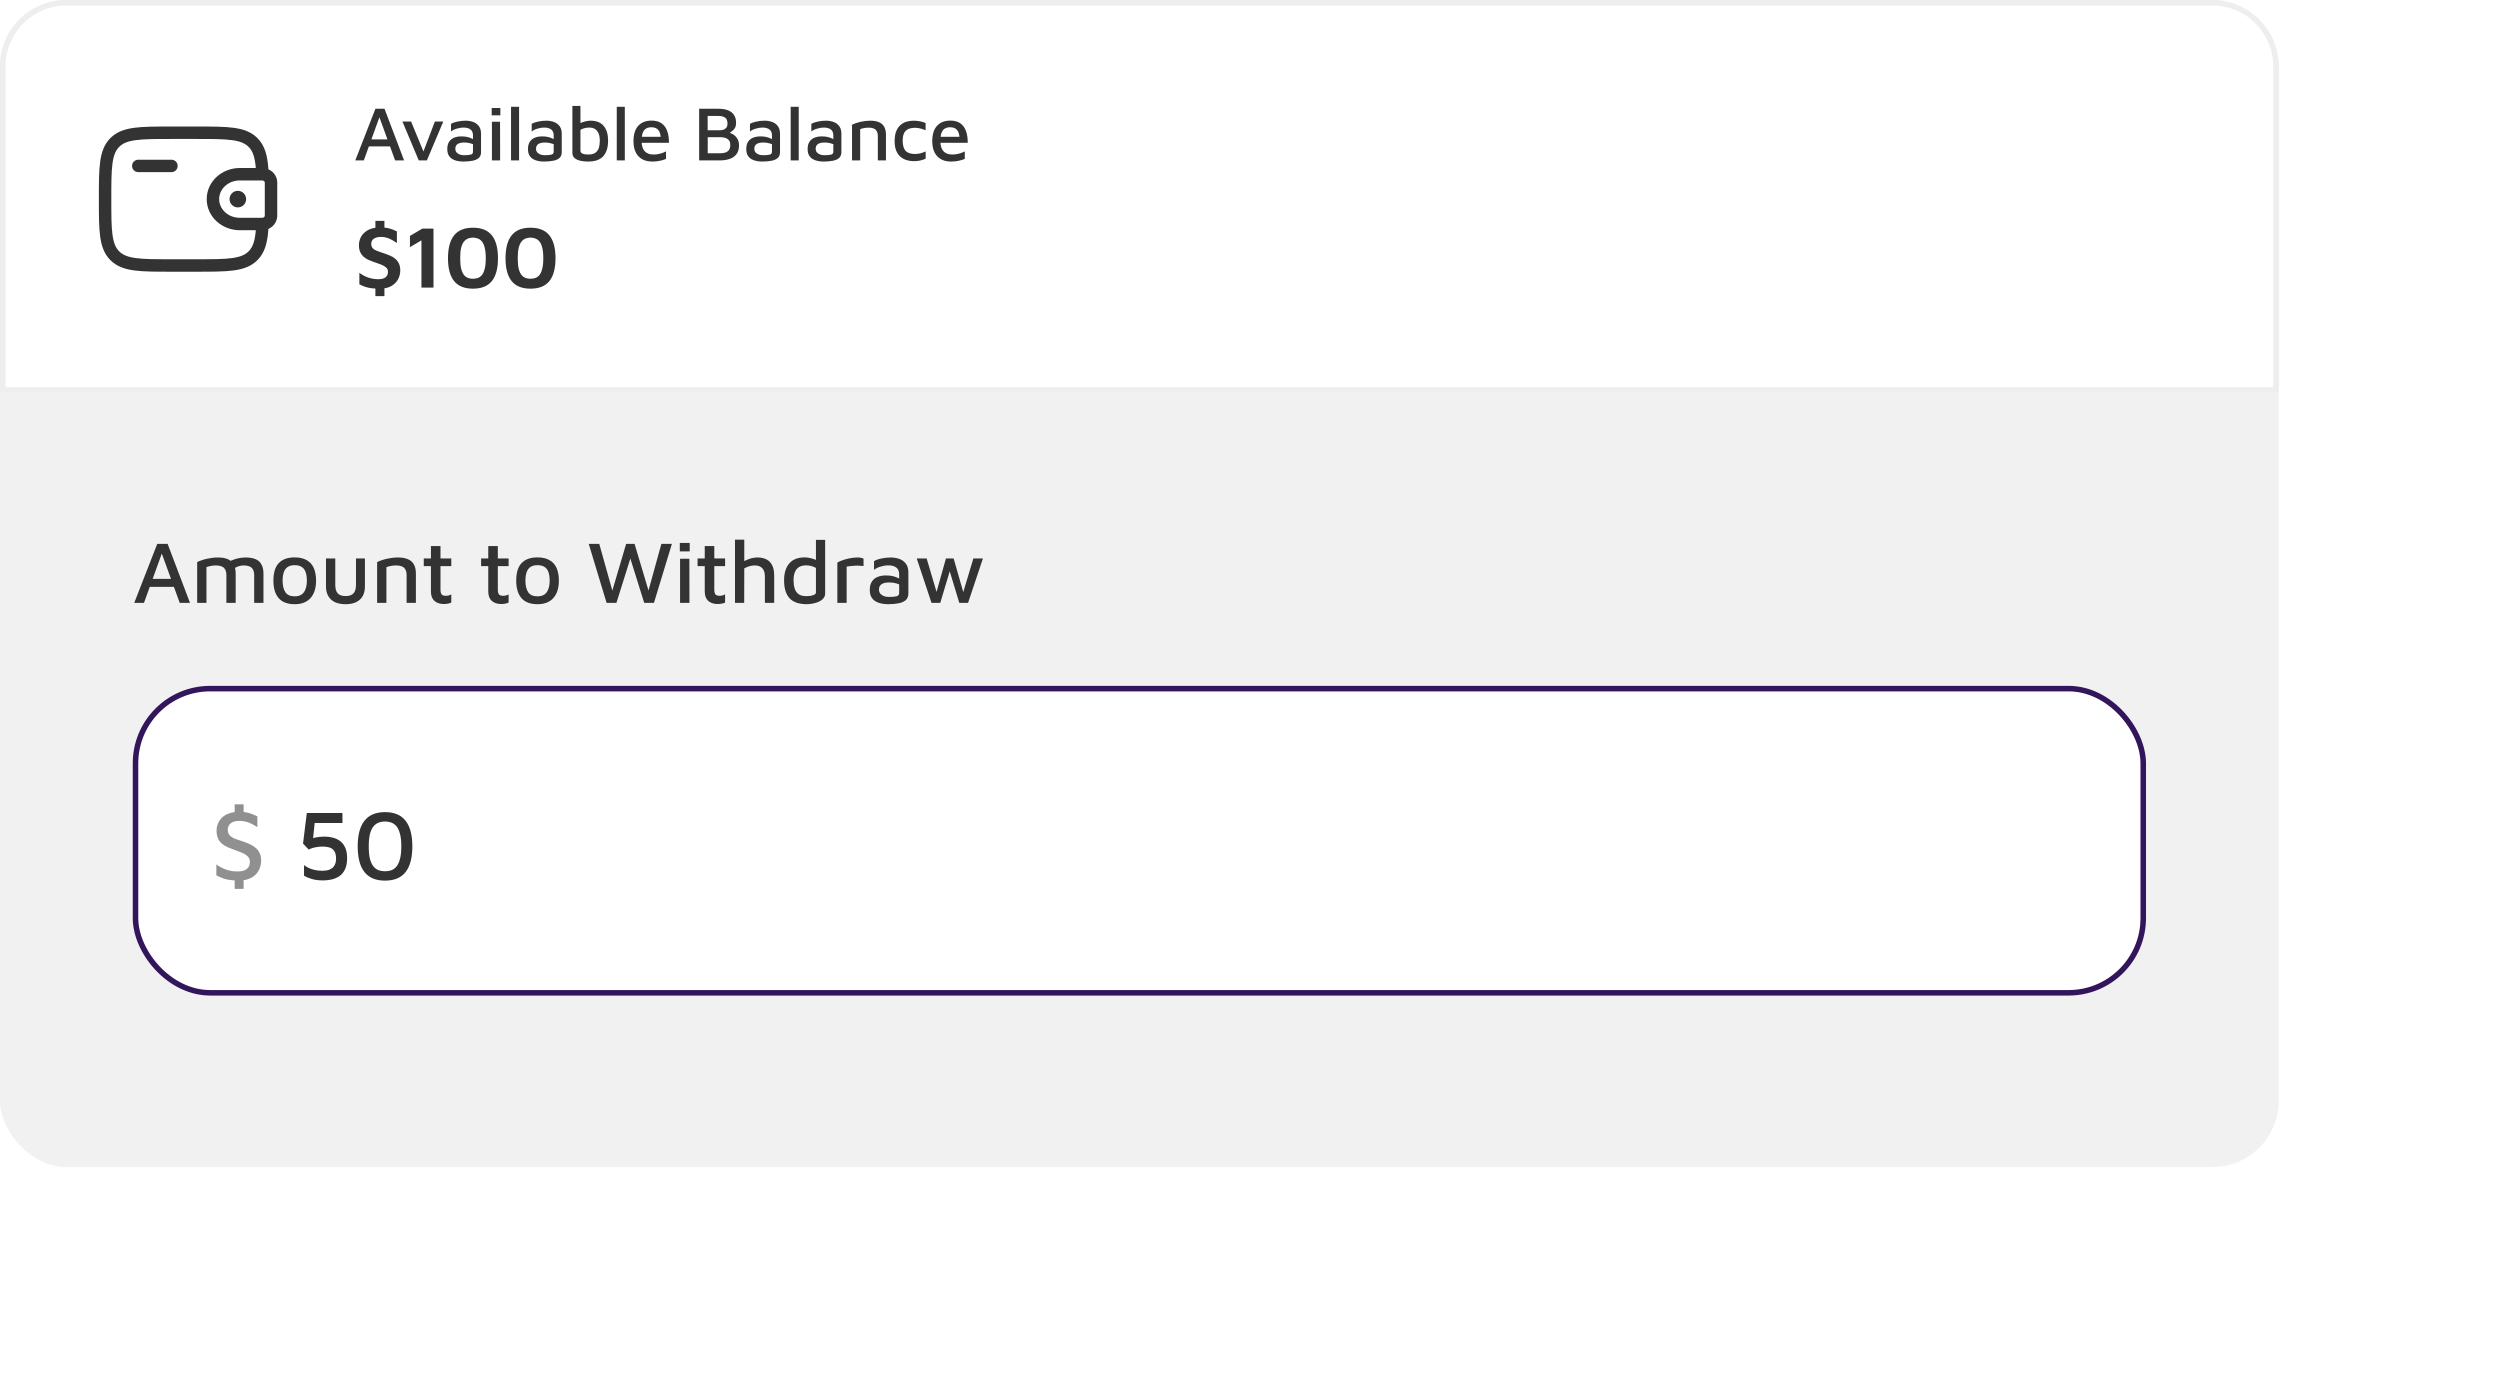
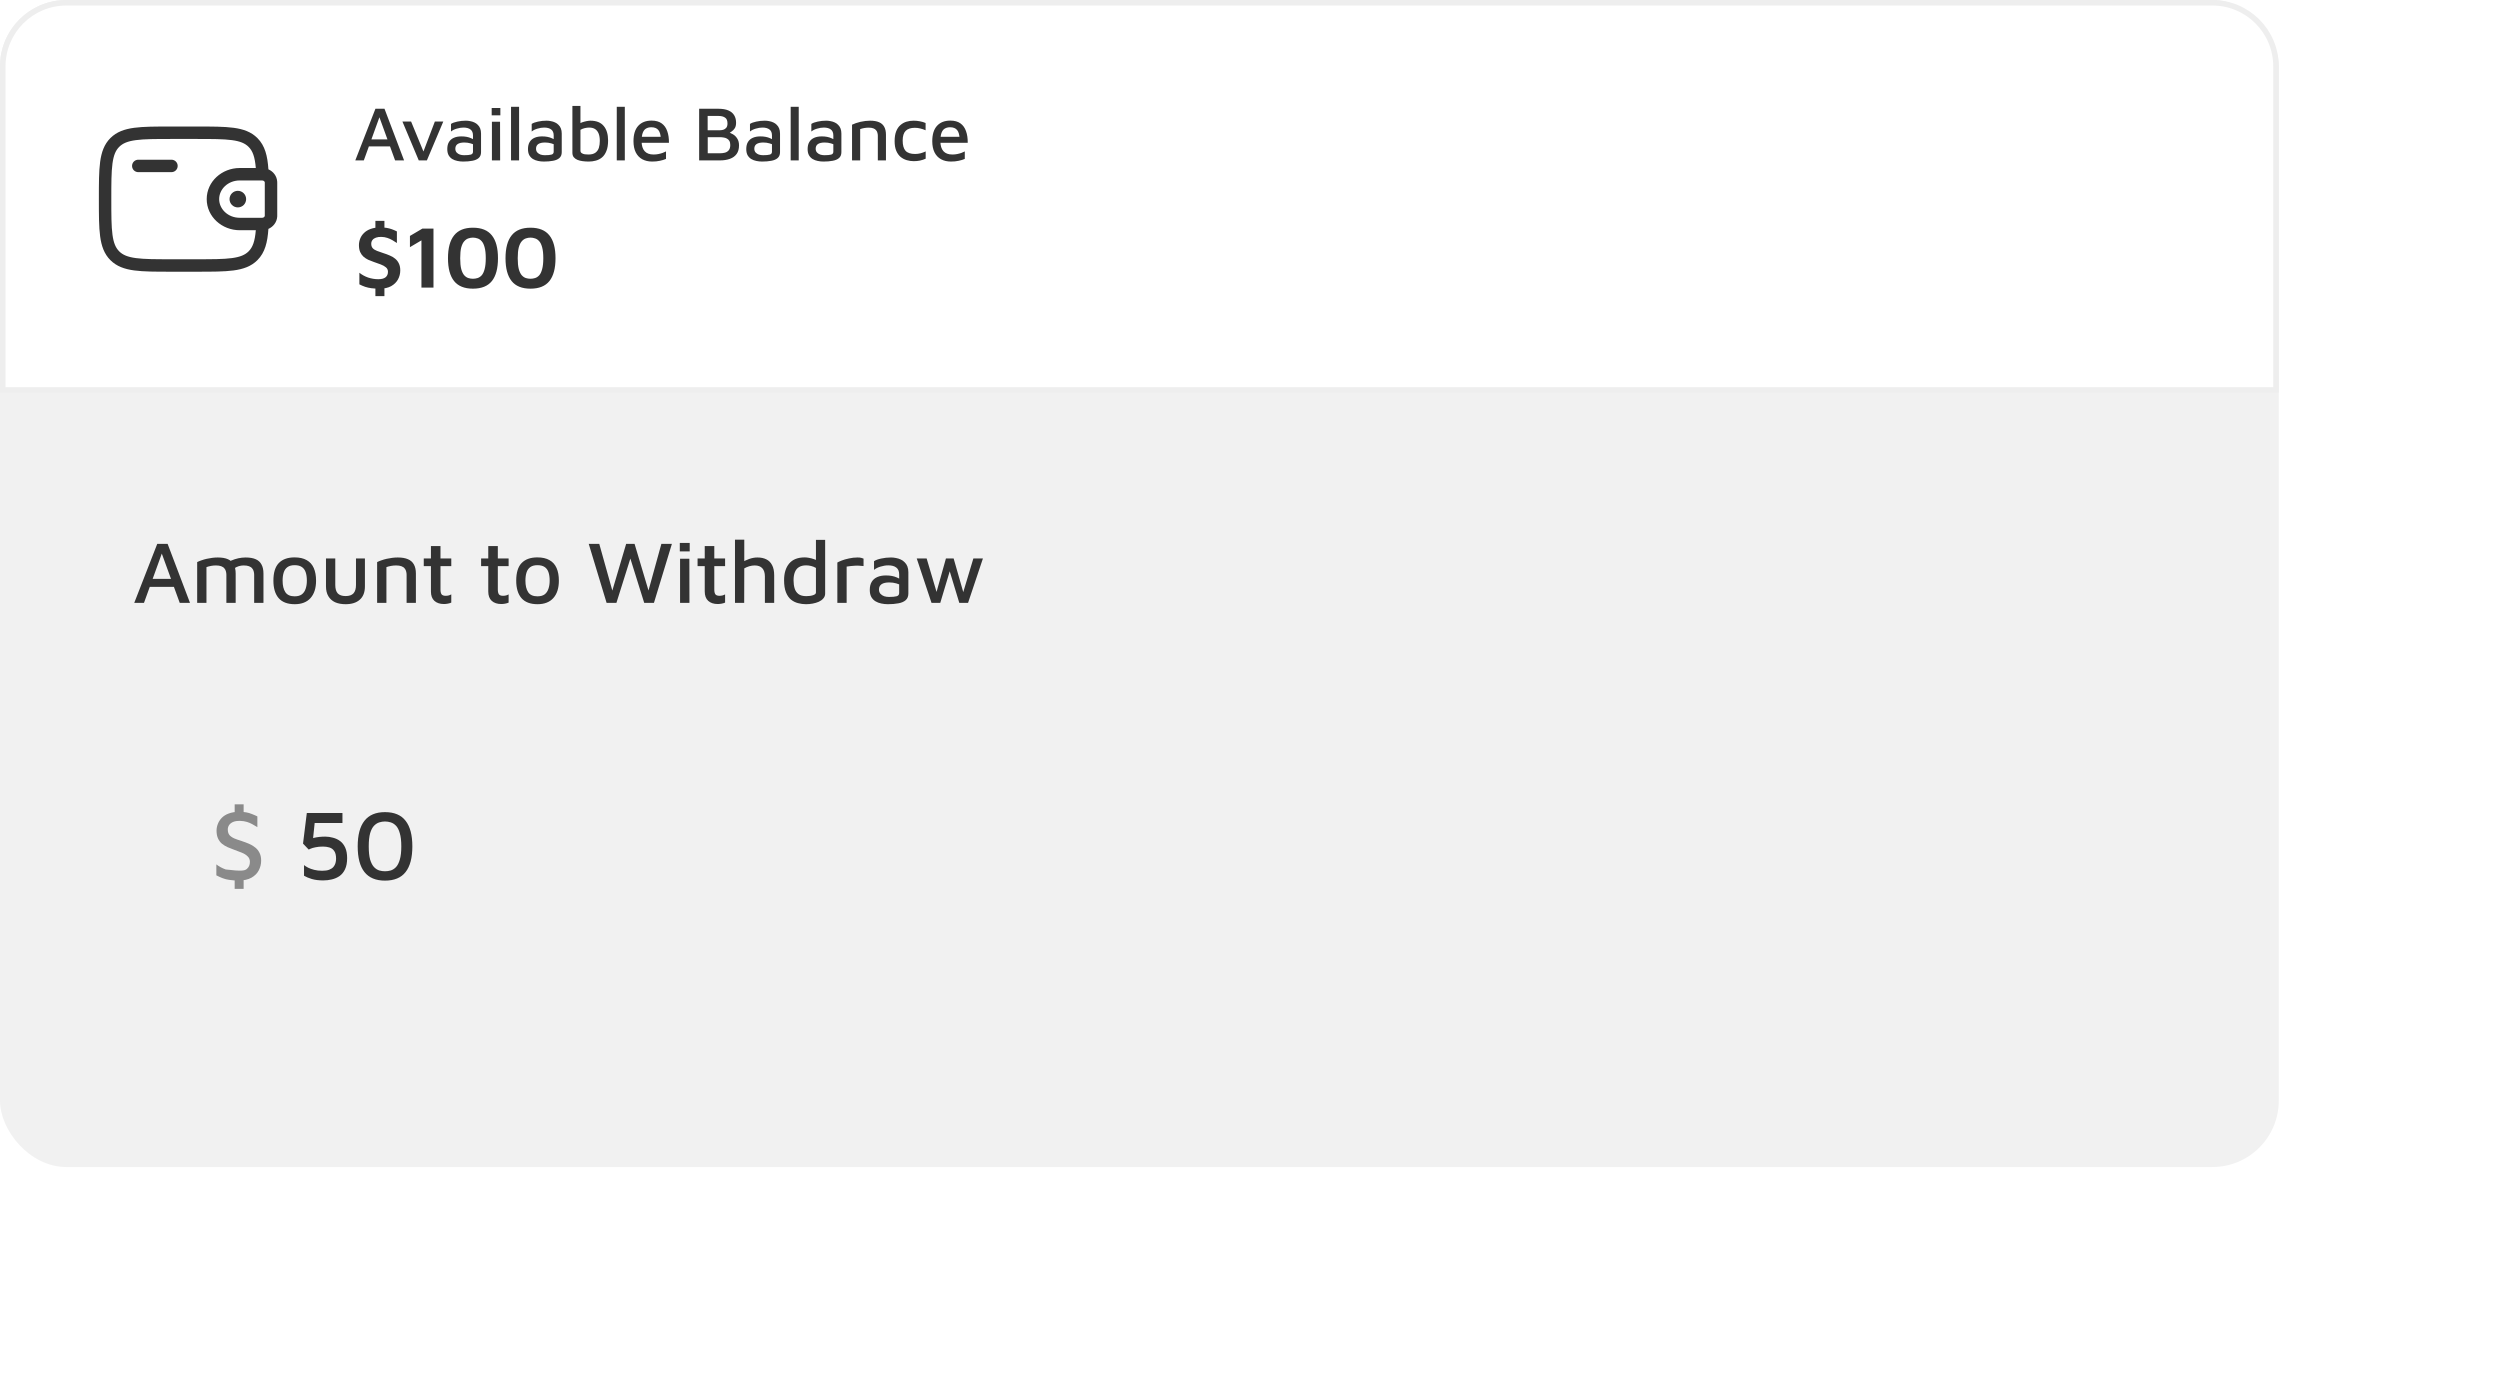
<svg xmlns="http://www.w3.org/2000/svg" width="452" height="251" viewBox="0 0 452 251" fill="none">
  <mask id="path-1-inside-1_701_692" fill="white">
    <path d="M452 239C452 245.627 446.627 251 440 251H52C45.373 251 40 245.627 40 239V52C40 45.373 45.373 40 52 40H440C446.627 40 452 45.373 452 52V239Z" />
  </mask>
  <path d="M452 239C452 245.627 446.627 251 440 251H52C45.373 251 40 245.627 40 239V52C40 45.373 45.373 40 52 40H440C446.627 40 452 45.373 452 52V239Z" fill="white" fill-opacity="0.1" />
  <path d="M440 250H52V252H440V250ZM41 239V52H39V239H41ZM52 41H440V39H52V41ZM451 52V239H453V52H451ZM440 41C446.075 41 451 45.925 451 52H453C453 44.82 447.18 39 440 39V41ZM41 52C41 45.925 45.925 41 52 41V39C44.82 39 39 44.82 39 52H41ZM52 250C45.925 250 41 245.075 41 239H39C39 246.18 44.82 252 52 252V250ZM440 252C447.18 252 453 246.18 453 239H451C451 245.075 446.075 250 440 250V252Z" fill="white" fill-opacity="0.25" mask="url(#path-1-inside-1_701_692)" />
  <rect width="412" height="211" rx="12" fill="#F1F1F1" />
  <g filter="url(#filter0_d_701_692)">
-     <rect x="24" y="124" width="364" height="56" rx="14" fill="white" />
-     <rect x="24.5" y="124.5" width="363" height="55" rx="13.5" stroke="#33155B" />
-   </g>
-   <path d="M42.428 147.606V145.428H44.048V147.606H42.428ZM42.428 160.71V158.424H44.048V160.71H42.428ZM43.094 159.198C42.494 159.198 41.966 159.162 41.51 159.09C41.054 159.03 40.64 158.928 40.268 158.784C39.896 158.64 39.512 158.466 39.116 158.262V156.282C39.584 156.654 40.148 156.96 40.808 157.2C41.48 157.44 42.2 157.56 42.968 157.56C43.712 157.56 44.264 157.41 44.624 157.11C44.996 156.798 45.182 156.372 45.182 155.832C45.182 155.412 45.044 155.076 44.768 154.824C44.504 154.56 44.15 154.338 43.706 154.158C43.262 153.978 42.788 153.798 42.284 153.618C41.9 153.474 41.522 153.324 41.15 153.168C40.778 153 40.442 152.796 40.142 152.556C39.842 152.304 39.602 151.986 39.422 151.602C39.242 151.218 39.152 150.744 39.152 150.18C39.152 149.784 39.23 149.382 39.386 148.974C39.542 148.566 39.776 148.2 40.088 147.876C40.412 147.54 40.832 147.276 41.348 147.084C41.876 146.88 42.506 146.778 43.238 146.778C43.718 146.778 44.132 146.808 44.48 146.868C44.84 146.928 45.176 147.024 45.488 147.156C45.812 147.276 46.16 147.426 46.532 147.606V149.55C46.232 149.358 45.926 149.178 45.614 149.01C45.314 148.842 44.984 148.704 44.624 148.596C44.264 148.488 43.862 148.428 43.418 148.416C42.914 148.404 42.5 148.464 42.176 148.596C41.852 148.728 41.606 148.914 41.438 149.154C41.27 149.394 41.186 149.67 41.186 149.982C41.186 150.402 41.288 150.738 41.492 150.99C41.708 151.23 42.008 151.434 42.392 151.602C42.776 151.758 43.22 151.914 43.724 152.07C44.168 152.214 44.6 152.376 45.02 152.556C45.44 152.736 45.812 152.958 46.136 153.222C46.46 153.474 46.718 153.792 46.91 154.176C47.114 154.56 47.216 155.034 47.216 155.598C47.216 156.222 47.072 156.81 46.784 157.362C46.508 157.902 46.064 158.346 45.452 158.694C44.852 159.03 44.066 159.198 43.094 159.198Z" fill="#333333" fill-opacity="0.54" />
+     </g>
+   <path d="M42.428 147.606V145.428H44.048V147.606H42.428ZM42.428 160.71V158.424H44.048V160.71H42.428ZM43.094 159.198C42.494 159.198 41.966 159.162 41.51 159.09C41.054 159.03 40.64 158.928 40.268 158.784C39.896 158.64 39.512 158.466 39.116 158.262V156.282C39.584 156.654 40.148 156.96 40.808 157.2C43.712 157.56 44.264 157.41 44.624 157.11C44.996 156.798 45.182 156.372 45.182 155.832C45.182 155.412 45.044 155.076 44.768 154.824C44.504 154.56 44.15 154.338 43.706 154.158C43.262 153.978 42.788 153.798 42.284 153.618C41.9 153.474 41.522 153.324 41.15 153.168C40.778 153 40.442 152.796 40.142 152.556C39.842 152.304 39.602 151.986 39.422 151.602C39.242 151.218 39.152 150.744 39.152 150.18C39.152 149.784 39.23 149.382 39.386 148.974C39.542 148.566 39.776 148.2 40.088 147.876C40.412 147.54 40.832 147.276 41.348 147.084C41.876 146.88 42.506 146.778 43.238 146.778C43.718 146.778 44.132 146.808 44.48 146.868C44.84 146.928 45.176 147.024 45.488 147.156C45.812 147.276 46.16 147.426 46.532 147.606V149.55C46.232 149.358 45.926 149.178 45.614 149.01C45.314 148.842 44.984 148.704 44.624 148.596C44.264 148.488 43.862 148.428 43.418 148.416C42.914 148.404 42.5 148.464 42.176 148.596C41.852 148.728 41.606 148.914 41.438 149.154C41.27 149.394 41.186 149.67 41.186 149.982C41.186 150.402 41.288 150.738 41.492 150.99C41.708 151.23 42.008 151.434 42.392 151.602C42.776 151.758 43.22 151.914 43.724 152.07C44.168 152.214 44.6 152.376 45.02 152.556C45.44 152.736 45.812 152.958 46.136 153.222C46.46 153.474 46.718 153.792 46.91 154.176C47.114 154.56 47.216 155.034 47.216 155.598C47.216 156.222 47.072 156.81 46.784 157.362C46.508 157.902 46.064 158.346 45.452 158.694C44.852 159.03 44.066 159.198 43.094 159.198Z" fill="#333333" fill-opacity="0.54" />
  <path d="M58.459 159.18C57.667 159.18 56.977 159.096 56.389 158.928C55.801 158.748 55.327 158.55 54.967 158.334V156.408C55.147 156.552 55.393 156.708 55.705 156.876C56.017 157.032 56.389 157.164 56.821 157.272C57.253 157.38 57.733 157.434 58.261 157.434C58.765 157.434 59.179 157.374 59.503 157.254C59.839 157.122 60.097 156.954 60.277 156.75C60.457 156.534 60.583 156.3 60.655 156.048C60.727 155.784 60.763 155.52 60.763 155.256C60.763 154.632 60.649 154.164 60.421 153.852C60.205 153.54 59.917 153.33 59.557 153.222C59.197 153.114 58.813 153.06 58.405 153.06C57.889 153.06 57.439 153.102 57.055 153.186C56.683 153.258 56.389 153.342 56.173 153.438C55.969 153.522 55.849 153.576 55.813 153.6L54.787 152.52L55.471 146.994H61.915V148.794H56.893L56.515 152.43L54.949 152.286C55.417 151.938 55.981 151.68 56.641 151.512C57.313 151.344 58.033 151.26 58.801 151.26C59.269 151.26 59.737 151.326 60.205 151.458C60.685 151.578 61.117 151.782 61.501 152.07C61.885 152.358 62.191 152.754 62.419 153.258C62.647 153.762 62.761 154.392 62.761 155.148C62.761 155.964 62.635 156.636 62.383 157.164C62.143 157.68 61.813 158.088 61.393 158.388C60.973 158.676 60.505 158.88 59.989 159C59.485 159.12 58.975 159.18 58.459 159.18ZM69.603 159.216C67.947 159.216 66.711 158.7 65.895 157.668C65.079 156.636 64.671 155.088 64.671 153.024C64.671 150.972 65.079 149.43 65.895 148.398C66.711 147.354 67.947 146.832 69.603 146.832C71.283 146.832 72.525 147.354 73.329 148.398C74.145 149.43 74.553 150.972 74.553 153.024C74.553 155.088 74.145 156.636 73.329 157.668C72.525 158.7 71.283 159.216 69.603 159.216ZM69.603 157.524C69.951 157.524 70.299 157.476 70.647 157.38C70.995 157.272 71.313 157.068 71.601 156.768C71.889 156.456 72.117 156.006 72.285 155.418C72.465 154.818 72.555 154.02 72.555 153.024C72.555 152.04 72.465 151.248 72.285 150.648C72.117 150.048 71.889 149.598 71.601 149.298C71.313 148.998 70.995 148.794 70.647 148.686C70.299 148.578 69.951 148.524 69.603 148.524C69.267 148.524 68.925 148.578 68.577 148.686C68.229 148.794 67.911 148.998 67.623 149.298C67.335 149.598 67.101 150.048 66.921 150.648C66.753 151.248 66.669 152.04 66.669 153.024C66.669 154.02 66.753 154.818 66.921 155.418C67.101 156.006 67.335 156.456 67.623 156.768C67.911 157.068 68.229 157.272 68.577 157.38C68.925 157.476 69.267 157.524 69.603 157.524Z" fill="#333333" />
  <path d="M24.272 109L28.432 98.328H30.304L34.352 109H32.496L28.928 99.192L29.6 99.128L26.032 109H24.272ZM26.32 106.104L26.832 104.664H31.904L32.048 106.104H26.32ZM42.609 103.688V109H40.929V103.912C40.929 103.709 40.902 103.512 40.849 103.32C40.806 103.117 40.716 102.936 40.577 102.776C40.449 102.605 40.257 102.472 40.001 102.376C39.756 102.28 39.43 102.232 39.025 102.232C38.737 102.232 38.449 102.259 38.161 102.312C37.873 102.365 37.596 102.44 37.329 102.536V109H35.649V101.624C35.884 101.507 36.145 101.4 36.433 101.304C36.732 101.197 37.046 101.107 37.377 101.032C37.708 100.957 38.044 100.899 38.385 100.856C38.726 100.813 39.057 100.792 39.377 100.792C40.134 100.792 40.748 100.899 41.217 101.112C41.686 101.315 42.033 101.635 42.257 102.072C42.492 102.499 42.609 103.037 42.609 103.688ZM40.689 102.04C41.03 101.763 41.404 101.533 41.809 101.352C42.225 101.171 42.652 101.032 43.089 100.936C43.537 100.84 43.974 100.792 44.401 100.792C45.158 100.792 45.772 100.899 46.241 101.112C46.71 101.315 47.057 101.635 47.281 102.072C47.516 102.499 47.633 103.037 47.633 103.688V109H45.953V103.912C45.953 103.709 45.926 103.512 45.873 103.32C45.83 103.117 45.74 102.936 45.601 102.776C45.473 102.605 45.281 102.472 45.025 102.376C44.78 102.28 44.454 102.232 44.049 102.232C43.761 102.232 43.473 102.275 43.185 102.36C42.897 102.445 42.62 102.579 42.353 102.76L40.689 102.04ZM53.288 109.24C51.987 109.24 51.016 108.872 50.376 108.136C49.747 107.4 49.432 106.349 49.432 104.984C49.432 103.533 49.758 102.472 50.408 101.8C51.07 101.117 52.019 100.776 53.256 100.776C54.142 100.776 54.872 100.941 55.448 101.272C56.024 101.592 56.451 102.067 56.728 102.696C57.006 103.325 57.144 104.088 57.144 104.984C57.144 106.339 56.808 107.389 56.136 108.136C55.475 108.872 54.526 109.24 53.288 109.24ZM53.272 107.816C53.816 107.816 54.248 107.699 54.568 107.464C54.888 107.219 55.118 106.883 55.256 106.456C55.406 106.029 55.48 105.539 55.48 104.984C55.48 104.365 55.406 103.848 55.256 103.432C55.107 103.016 54.872 102.707 54.552 102.504C54.232 102.291 53.806 102.184 53.272 102.184C52.739 102.184 52.312 102.296 51.992 102.52C51.672 102.744 51.443 103.064 51.304 103.48C51.166 103.896 51.096 104.397 51.096 104.984C51.096 105.869 51.262 106.563 51.592 107.064C51.923 107.565 52.483 107.816 53.272 107.816ZM62.49 109.24C61.754 109.24 61.12 109.123 60.586 108.888C60.064 108.643 59.658 108.28 59.37 107.8C59.082 107.32 58.938 106.723 58.938 106.008V100.968H60.618V105.768C60.618 106.451 60.768 106.957 61.066 107.288C61.376 107.608 61.85 107.768 62.49 107.768C63.13 107.768 63.6 107.608 63.898 107.288C64.208 106.957 64.362 106.451 64.362 105.768V100.968H65.978V106.008C65.978 107.075 65.669 107.88 65.05 108.424C64.442 108.968 63.589 109.24 62.49 109.24ZM68.185 101.624C68.419 101.507 68.681 101.4 68.969 101.304C69.267 101.197 69.582 101.107 69.913 101.032C70.243 100.957 70.579 100.899 70.921 100.856C71.262 100.813 71.593 100.792 71.913 100.792C72.67 100.792 73.289 100.899 73.769 101.112C74.249 101.315 74.606 101.635 74.841 102.072C75.075 102.499 75.193 103.037 75.193 103.688V109H73.513V103.912C73.513 103.709 73.486 103.512 73.433 103.32C73.39 103.117 73.299 102.936 73.161 102.776C73.033 102.605 72.841 102.472 72.585 102.376C72.339 102.28 72.014 102.232 71.609 102.232C71.321 102.232 71.022 102.259 70.713 102.312C70.414 102.365 70.131 102.44 69.865 102.536V109H68.185V101.624ZM80.264 109.208C79.538 109.208 78.962 109.016 78.536 108.632C78.12 108.248 77.912 107.683 77.912 106.936V102.36H76.616V100.968H77.912V98.728H79.64V100.968H81.592V102.36H79.64V106.6C79.64 106.973 79.704 107.256 79.832 107.448C79.97 107.629 80.221 107.72 80.584 107.72C80.765 107.72 80.946 107.699 81.128 107.656C81.309 107.603 81.464 107.539 81.592 107.464V108.952C81.4 109.037 81.181 109.101 80.936 109.144C80.701 109.187 80.477 109.208 80.264 109.208ZM90.631 109.208C89.906 109.208 89.33 109.016 88.903 108.632C88.487 108.248 88.279 107.683 88.279 106.936V102.36H86.983V100.968H88.279V98.728H90.007V100.968H91.959V102.36H90.007V106.6C90.007 106.973 90.071 107.256 90.199 107.448C90.338 107.629 90.588 107.72 90.951 107.72C91.132 107.72 91.314 107.699 91.495 107.656C91.677 107.603 91.831 107.539 91.959 107.464V108.952C91.767 109.037 91.549 109.101 91.303 109.144C91.069 109.187 90.844 109.208 90.631 109.208ZM97.188 109.24C95.886 109.24 94.916 108.872 94.276 108.136C93.646 107.4 93.332 106.349 93.332 104.984C93.332 103.533 93.657 102.472 94.308 101.8C94.969 101.117 95.918 100.776 97.156 100.776C98.041 100.776 98.772 100.941 99.348 101.272C99.924 101.592 100.35 102.067 100.628 102.696C100.905 103.325 101.044 104.088 101.044 104.984C101.044 106.339 100.708 107.389 100.036 108.136C99.374 108.872 98.425 109.24 97.188 109.24ZM97.172 107.816C97.716 107.816 98.148 107.699 98.468 107.464C98.788 107.219 99.017 106.883 99.156 106.456C99.305 106.029 99.38 105.539 99.38 104.984C99.38 104.365 99.305 103.848 99.156 103.432C99.006 103.016 98.772 102.707 98.452 102.504C98.132 102.291 97.705 102.184 97.172 102.184C96.638 102.184 96.212 102.296 95.892 102.52C95.572 102.744 95.342 103.064 95.204 103.48C95.065 103.896 94.996 104.397 94.996 104.984C94.996 105.869 95.161 106.563 95.492 107.064C95.822 107.565 96.382 107.816 97.172 107.816ZM109.673 109L106.441 98.328H108.345L110.889 107.416H110.521L113.209 98.328H114.729L117.481 107.544H117.033L119.577 98.328H121.481L118.233 109H116.473L113.753 100.296H114.185L111.449 109H109.673ZM122.956 109V101.016H124.636L124.652 109H122.956ZM122.908 99.688V98.168H124.7V99.688H122.908ZM129.769 109.208C129.043 109.208 128.467 109.016 128.041 108.632C127.625 108.248 127.417 107.683 127.417 106.936V102.36H126.121V100.968H127.417V98.728H129.145V100.968H131.097V102.36H129.145V106.6C129.145 106.973 129.209 107.256 129.337 107.448C129.475 107.629 129.726 107.72 130.089 107.72C130.27 107.72 130.451 107.699 130.633 107.656C130.814 107.603 130.969 107.539 131.097 107.464V108.952C130.905 109.037 130.686 109.101 130.441 109.144C130.206 109.187 129.982 109.208 129.769 109.208ZM132.885 109V97.576H134.565V102.168L134.069 101.752C134.485 101.464 134.944 101.235 135.445 101.064C135.957 100.883 136.453 100.792 136.933 100.792C137.563 100.792 138.101 100.904 138.549 101.128C138.997 101.341 139.344 101.688 139.589 102.168C139.845 102.637 139.973 103.256 139.973 104.024V109H138.293V104.232C138.293 103.581 138.139 103.085 137.829 102.744C137.52 102.403 137.061 102.232 136.453 102.232C136.133 102.232 135.808 102.28 135.477 102.376C135.157 102.472 134.853 102.6 134.565 102.76L134.549 109H132.885ZM145.73 109.24C145.24 109.24 144.76 109.176 144.29 109.048C143.821 108.931 143.394 108.717 143.01 108.408C142.626 108.088 142.322 107.645 142.098 107.08C141.874 106.515 141.762 105.784 141.762 104.888C141.762 103.619 142.072 102.616 142.69 101.88C143.309 101.144 144.248 100.776 145.506 100.776C145.709 100.776 145.96 100.803 146.258 100.856C146.557 100.909 146.861 100.989 147.17 101.096C147.48 101.192 147.741 101.32 147.954 101.48L147.522 102.04V97.608H149.186V107.32C149.186 107.651 149.08 107.939 148.866 108.184C148.664 108.429 148.392 108.632 148.05 108.792C147.709 108.941 147.336 109.053 146.93 109.128C146.525 109.203 146.125 109.24 145.73 109.24ZM145.778 107.784C146.258 107.784 146.669 107.725 147.01 107.608C147.352 107.491 147.522 107.336 147.522 107.144V102.68C147.245 102.52 146.952 102.403 146.642 102.328C146.333 102.253 146.034 102.216 145.746 102.216C145.224 102.216 144.792 102.323 144.45 102.536C144.12 102.739 143.874 103.043 143.714 103.448C143.554 103.843 143.474 104.333 143.474 104.92C143.474 105.453 143.538 105.939 143.666 106.376C143.794 106.803 144.024 107.144 144.354 107.4C144.696 107.656 145.17 107.784 145.778 107.784ZM151.393 109V101.704C151.532 101.619 151.788 101.501 152.161 101.352C152.535 101.203 152.977 101.075 153.489 100.968C154.001 100.851 154.519 100.792 155.041 100.792C155.308 100.792 155.527 100.813 155.697 100.856C155.868 100.899 156.012 100.947 156.129 101V102.344C155.884 102.312 155.628 102.291 155.361 102.28C155.095 102.259 154.828 102.259 154.561 102.28C154.295 102.291 154.033 102.312 153.777 102.344C153.521 102.376 153.287 102.408 153.073 102.44V109H151.393ZM160.536 109.24C160.12 109.24 159.72 109.197 159.336 109.112C158.952 109.037 158.6 108.904 158.28 108.712C157.971 108.52 157.72 108.259 157.528 107.928C157.347 107.587 157.256 107.165 157.256 106.664C157.256 106.067 157.373 105.576 157.608 105.192C157.843 104.808 158.179 104.52 158.616 104.328C159.053 104.136 159.576 104.04 160.184 104.04C160.589 104.04 160.952 104.072 161.272 104.136C161.603 104.2 161.896 104.291 162.152 104.408C162.419 104.515 162.643 104.637 162.824 104.776L163 105.88C162.765 105.72 162.451 105.587 162.056 105.48C161.661 105.363 161.235 105.304 160.776 105.304C160.168 105.304 159.704 105.411 159.384 105.624C159.075 105.837 158.92 106.157 158.92 106.584C158.92 106.904 159.011 107.165 159.192 107.368C159.373 107.56 159.597 107.704 159.864 107.8C160.141 107.885 160.429 107.928 160.728 107.928C161.357 107.928 161.821 107.885 162.12 107.8C162.419 107.715 162.568 107.517 162.568 107.208V103.848C162.568 103.283 162.397 102.872 162.056 102.616C161.715 102.349 161.229 102.216 160.6 102.216C160.152 102.216 159.688 102.291 159.208 102.44C158.728 102.579 158.333 102.776 158.024 103.032V101.464C158.323 101.261 158.755 101.101 159.32 100.984C159.896 100.856 160.488 100.792 161.096 100.792C161.395 100.792 161.693 100.824 161.992 100.888C162.301 100.941 162.589 101.032 162.856 101.16C163.123 101.277 163.357 101.443 163.56 101.656C163.773 101.859 163.939 102.109 164.056 102.408C164.173 102.707 164.232 103.059 164.232 103.464V107.304C164.232 107.827 164.067 108.232 163.736 108.52C163.416 108.797 162.979 108.984 162.424 109.08C161.869 109.187 161.24 109.24 160.536 109.24ZM168.417 109L165.745 100.968H167.537L169.569 107.832L169.073 107.928L171.025 100.968H172.417L174.353 107.736H173.953L175.985 100.968H177.713L175.025 109H173.441L171.537 102.712L171.841 102.856L170.001 109H168.417Z" fill="#333333" />
  <path d="M12 0.5H400C406.351 0.5 411.5 5.649 411.5 12V70.5H0.5V12C0.5 5.649 5.649 0.5 12 0.5Z" fill="white" stroke="#EEEEEE" />
  <path d="M44.5 36C44.5 36.398 44.342 36.779 44.061 37.061C43.779 37.342 43.398 37.5 43 37.5C42.602 37.5 42.221 37.342 41.939 37.061C41.658 36.779 41.5 36.398 41.5 36C41.5 35.602 41.658 35.221 41.939 34.939C42.221 34.658 42.602 34.5 43 34.5C43.398 34.5 43.779 34.658 44.061 34.939C44.342 35.221 44.5 35.602 44.5 36Z" fill="#333333" />
  <path fill-rule="evenodd" clip-rule="evenodd" d="M30.916 22.875H35.584C38.341 22.875 40.525 22.875 42.233 23.105C43.992 23.341 45.415 23.84 46.538 24.962C47.925 26.349 48.367 28.206 48.528 30.616C49.393 30.996 50.047 31.802 50.117 32.822C50.125 32.913 50.125 33.011 50.125 33.1V38.9C50.125 38.989 50.125 39.087 50.119 39.177C50.047 40.197 49.393 41.004 48.528 41.385C48.367 43.794 47.925 45.651 46.538 47.038C45.415 48.16 43.992 48.658 42.233 48.895C40.523 49.125 38.341 49.125 35.584 49.125H30.916C28.159 49.125 25.975 49.125 24.267 48.895C22.509 48.658 21.085 48.16 19.962 47.038C18.84 45.915 18.341 44.492 18.105 42.733C17.875 41.023 17.875 38.841 17.875 36.084V35.916C17.875 33.159 17.875 30.975 18.105 29.267C18.341 27.509 18.84 26.085 19.962 24.962C21.085 23.84 22.509 23.341 24.267 23.105C25.977 22.875 28.159 22.875 30.916 22.875ZM46.252 41.625H43.345C40.127 41.625 37.373 39.183 37.373 36C37.373 32.817 40.127 30.375 43.343 30.375H46.251C46.08 28.363 45.694 27.3 44.946 26.553C44.311 25.919 43.441 25.538 41.932 25.335C40.392 25.128 38.359 25.125 35.498 25.125H30.998C28.138 25.125 26.107 25.128 24.564 25.335C23.056 25.538 22.186 25.919 21.552 26.553C20.917 27.188 20.538 28.058 20.335 29.565C20.128 31.107 20.125 33.138 20.125 35.998C20.125 38.859 20.128 40.892 20.335 42.434C20.538 43.941 20.919 44.811 21.553 45.446C22.188 46.08 23.058 46.461 24.567 46.663C26.108 46.87 28.14 46.873 31 46.873H35.5C38.361 46.873 40.393 46.87 41.935 46.663C43.443 46.461 44.312 46.08 44.947 45.446C45.696 44.699 46.081 43.636 46.252 41.623M23.875 30C23.875 29.702 23.994 29.416 24.204 29.204C24.416 28.994 24.702 28.875 25 28.875H31C31.298 28.875 31.584 28.994 31.796 29.204C32.007 29.416 32.125 29.702 32.125 30C32.125 30.298 32.007 30.584 31.796 30.796C31.584 31.006 31.298 31.125 31 31.125H25C24.702 31.125 24.416 31.006 24.204 30.796C23.994 30.584 23.875 30.298 23.875 30ZM47.386 32.625H43.345C41.209 32.625 39.623 34.214 39.623 36C39.623 37.786 41.209 39.375 43.343 39.375H47.42C47.73 39.355 47.863 39.147 47.873 39.021V32.979C47.863 32.853 47.73 32.645 47.42 32.627L47.386 32.625Z" fill="#333333" />
  <path d="M64.238 29L67.878 19.662H69.516L73.058 29H71.434L68.312 20.418L68.9 20.362L65.778 29H64.238ZM66.03 26.466L66.478 25.206H70.916L71.042 26.466H66.03ZM75.711 29L72.757 21.972H74.325L76.733 27.81L76.383 27.852L78.623 21.972H80.149L77.181 29H75.711ZM83.738 29.21C83.374 29.21 83.024 29.173 82.688 29.098C82.352 29.033 82.044 28.916 81.764 28.748C81.493 28.58 81.274 28.351 81.106 28.062C80.947 27.763 80.868 27.395 80.868 26.956C80.868 26.433 80.97 26.004 81.176 25.668C81.381 25.332 81.675 25.08 82.058 24.912C82.44 24.744 82.898 24.66 83.43 24.66C83.784 24.66 84.102 24.688 84.382 24.744C84.671 24.8 84.928 24.879 85.152 24.982C85.385 25.075 85.581 25.183 85.74 25.304L85.894 26.27C85.688 26.13 85.413 26.013 85.068 25.92C84.722 25.817 84.349 25.766 83.948 25.766C83.416 25.766 83.01 25.859 82.73 26.046C82.459 26.233 82.324 26.513 82.324 26.886C82.324 27.166 82.403 27.395 82.562 27.572C82.72 27.74 82.916 27.866 83.15 27.95C83.392 28.025 83.644 28.062 83.906 28.062C84.456 28.062 84.862 28.025 85.124 27.95C85.385 27.875 85.516 27.703 85.516 27.432V24.492C85.516 23.997 85.366 23.638 85.068 23.414C84.769 23.181 84.344 23.064 83.794 23.064C83.402 23.064 82.996 23.129 82.576 23.26C82.156 23.381 81.81 23.554 81.54 23.778V22.406C81.801 22.229 82.179 22.089 82.674 21.986C83.178 21.874 83.696 21.818 84.228 21.818C84.489 21.818 84.75 21.846 85.012 21.902C85.282 21.949 85.534 22.028 85.768 22.14C86.001 22.243 86.206 22.387 86.384 22.574C86.57 22.751 86.715 22.971 86.818 23.232C86.92 23.493 86.972 23.801 86.972 24.156V27.516C86.972 27.973 86.827 28.328 86.538 28.58C86.258 28.823 85.875 28.986 85.39 29.07C84.904 29.163 84.354 29.21 83.738 29.21ZM88.939 29V22.014H90.409L90.423 29H88.939ZM88.897 20.852V19.522H90.465V20.852H88.897ZM93.85 29H92.394V19.312H93.85V29ZM98.329 29.21C97.965 29.21 97.615 29.173 97.279 29.098C96.943 29.033 96.635 28.916 96.355 28.748C96.085 28.58 95.865 28.351 95.697 28.062C95.539 27.763 95.459 27.395 95.459 26.956C95.459 26.433 95.562 26.004 95.767 25.668C95.973 25.332 96.267 25.08 96.649 24.912C97.032 24.744 97.489 24.66 98.021 24.66C98.376 24.66 98.693 24.688 98.973 24.744C99.263 24.8 99.519 24.879 99.743 24.982C99.977 25.075 100.173 25.183 100.331 25.304L100.485 26.27C100.28 26.13 100.005 26.013 99.659 25.92C99.314 25.817 98.941 25.766 98.539 25.766C98.007 25.766 97.601 25.859 97.321 26.046C97.051 26.233 96.915 26.513 96.915 26.886C96.915 27.166 96.995 27.395 97.153 27.572C97.312 27.74 97.508 27.866 97.741 27.95C97.984 28.025 98.236 28.062 98.497 28.062C99.048 28.062 99.454 28.025 99.715 27.95C99.977 27.875 100.107 27.703 100.107 27.432V24.492C100.107 23.997 99.958 23.638 99.659 23.414C99.361 23.181 98.936 23.064 98.385 23.064C97.993 23.064 97.587 23.129 97.167 23.26C96.747 23.381 96.402 23.554 96.131 23.778V22.406C96.393 22.229 96.771 22.089 97.265 21.986C97.769 21.874 98.287 21.818 98.819 21.818C99.081 21.818 99.342 21.846 99.603 21.902C99.874 21.949 100.126 22.028 100.359 22.14C100.593 22.243 100.798 22.387 100.975 22.574C101.162 22.751 101.307 22.971 101.409 23.232C101.512 23.493 101.563 23.801 101.563 24.156V27.516C101.563 27.973 101.419 28.328 101.129 28.58C100.849 28.823 100.467 28.986 99.981 29.07C99.496 29.163 98.945 29.21 98.329 29.21ZM106.457 29.21C106.074 29.21 105.706 29.187 105.351 29.14C104.996 29.093 104.679 29.014 104.399 28.902C104.119 28.781 103.895 28.617 103.727 28.412C103.568 28.207 103.489 27.941 103.489 27.614V19.158H104.945V22.952L104.567 22.476C104.744 22.336 104.964 22.219 105.225 22.126C105.496 22.033 105.766 21.958 106.037 21.902C106.317 21.846 106.555 21.818 106.751 21.818C107.815 21.818 108.613 22.135 109.145 22.77C109.677 23.395 109.943 24.277 109.943 25.416C109.943 26.181 109.84 26.811 109.635 27.306C109.439 27.801 109.173 28.188 108.837 28.468C108.51 28.739 108.137 28.93 107.717 29.042C107.306 29.154 106.886 29.21 106.457 29.21ZM106.387 27.936C106.938 27.936 107.362 27.824 107.661 27.6C107.96 27.376 108.165 27.082 108.277 26.718C108.389 26.345 108.445 25.929 108.445 25.472C108.445 24.949 108.375 24.511 108.235 24.156C108.095 23.801 107.885 23.531 107.605 23.344C107.325 23.157 106.966 23.064 106.527 23.064C106.284 23.064 106.018 23.097 105.729 23.162C105.449 23.227 105.188 23.33 104.945 23.47V27.25C104.945 27.437 105.02 27.581 105.169 27.684C105.318 27.787 105.5 27.857 105.715 27.894C105.939 27.922 106.163 27.936 106.387 27.936ZM112.967 29H111.511V19.312H112.967V29ZM117.922 29.21C117.232 29.21 116.63 29.07 116.116 28.79C115.612 28.51 115.22 28.095 114.94 27.544C114.67 26.993 114.534 26.321 114.534 25.528C114.534 24.305 114.819 23.381 115.388 22.756C115.967 22.121 116.77 21.804 117.796 21.804C118.552 21.804 119.164 21.972 119.63 22.308C120.097 22.644 120.433 23.115 120.638 23.722C120.853 24.319 120.956 25.019 120.946 25.822H115.416L115.374 24.73H119.826L119.476 25.08C119.448 24.361 119.299 23.839 119.028 23.512C118.758 23.176 118.333 23.008 117.754 23.008C117.381 23.008 117.064 23.087 116.802 23.246C116.541 23.395 116.34 23.657 116.2 24.03C116.07 24.394 116.004 24.898 116.004 25.542C116.004 26.326 116.186 26.923 116.55 27.334C116.914 27.735 117.451 27.936 118.16 27.936C118.478 27.936 118.772 27.908 119.042 27.852C119.322 27.796 119.579 27.726 119.812 27.642C120.046 27.549 120.246 27.46 120.414 27.376V28.734C120.088 28.874 119.719 28.986 119.308 29.07C118.898 29.163 118.436 29.21 117.922 29.21ZM126.405 29V19.662H129.863C130.619 19.662 131.231 19.765 131.697 19.97C132.173 20.175 132.523 20.469 132.747 20.852C132.971 21.225 133.083 21.673 133.083 22.196C133.083 22.607 133.004 22.938 132.845 23.19C132.687 23.433 132.495 23.629 132.271 23.778C132.057 23.927 131.851 24.067 131.655 24.198L131.473 23.876C131.828 23.941 132.169 24.072 132.495 24.268C132.822 24.455 133.088 24.716 133.293 25.052C133.508 25.379 133.615 25.789 133.615 26.284C133.615 26.919 133.471 27.437 133.181 27.838C132.892 28.239 132.486 28.533 131.963 28.72C131.45 28.907 130.857 29 130.185 29H126.405ZM127.959 27.712H130.171C130.498 27.712 130.801 27.675 131.081 27.6C131.371 27.516 131.599 27.367 131.767 27.152C131.945 26.928 132.033 26.615 132.033 26.214C132.033 25.906 131.977 25.659 131.865 25.472C131.753 25.285 131.604 25.145 131.417 25.052C131.24 24.949 131.035 24.884 130.801 24.856C130.577 24.819 130.353 24.8 130.129 24.8H127.959V27.712ZM127.945 23.554H130.045C130.288 23.554 130.521 23.526 130.745 23.47C130.969 23.405 131.156 23.283 131.305 23.106C131.455 22.929 131.529 22.667 131.529 22.322C131.529 21.799 131.38 21.445 131.081 21.258C130.792 21.062 130.405 20.964 129.919 20.964H127.945V23.554ZM137.794 29.21C137.43 29.21 137.08 29.173 136.744 29.098C136.408 29.033 136.1 28.916 135.82 28.748C135.549 28.58 135.33 28.351 135.162 28.062C135.003 27.763 134.924 27.395 134.924 26.956C134.924 26.433 135.027 26.004 135.232 25.668C135.437 25.332 135.731 25.08 136.114 24.912C136.497 24.744 136.954 24.66 137.486 24.66C137.841 24.66 138.158 24.688 138.438 24.744C138.727 24.8 138.984 24.879 139.208 24.982C139.441 25.075 139.637 25.183 139.796 25.304L139.95 26.27C139.745 26.13 139.469 26.013 139.124 25.92C138.779 25.817 138.405 25.766 138.004 25.766C137.472 25.766 137.066 25.859 136.786 26.046C136.515 26.233 136.38 26.513 136.38 26.886C136.38 27.166 136.459 27.395 136.618 27.572C136.777 27.74 136.973 27.866 137.206 27.95C137.449 28.025 137.701 28.062 137.962 28.062C138.513 28.062 138.919 28.025 139.18 27.95C139.441 27.875 139.572 27.703 139.572 27.432V24.492C139.572 23.997 139.423 23.638 139.124 23.414C138.825 23.181 138.401 23.064 137.85 23.064C137.458 23.064 137.052 23.129 136.632 23.26C136.212 23.381 135.867 23.554 135.596 23.778V22.406C135.857 22.229 136.235 22.089 136.73 21.986C137.234 21.874 137.752 21.818 138.284 21.818C138.545 21.818 138.807 21.846 139.068 21.902C139.339 21.949 139.591 22.028 139.824 22.14C140.057 22.243 140.263 22.387 140.44 22.574C140.627 22.751 140.771 22.971 140.874 23.232C140.977 23.493 141.028 23.801 141.028 24.156V27.516C141.028 27.973 140.883 28.328 140.594 28.58C140.314 28.823 139.931 28.986 139.446 29.07C138.961 29.163 138.41 29.21 137.794 29.21ZM144.41 29H142.954V19.312H144.41V29ZM148.889 29.21C148.525 29.21 148.175 29.173 147.839 29.098C147.503 29.033 147.195 28.916 146.915 28.748C146.644 28.58 146.425 28.351 146.257 28.062C146.098 27.763 146.019 27.395 146.019 26.956C146.019 26.433 146.122 26.004 146.327 25.668C146.532 25.332 146.826 25.08 147.209 24.912C147.592 24.744 148.049 24.66 148.581 24.66C148.936 24.66 149.253 24.688 149.533 24.744C149.822 24.8 150.079 24.879 150.303 24.982C150.536 25.075 150.732 25.183 150.891 25.304L151.045 26.27C150.84 26.13 150.564 26.013 150.219 25.92C149.874 25.817 149.5 25.766 149.099 25.766C148.567 25.766 148.161 25.859 147.881 26.046C147.61 26.233 147.475 26.513 147.475 26.886C147.475 27.166 147.554 27.395 147.713 27.572C147.872 27.74 148.068 27.866 148.301 27.95C148.544 28.025 148.796 28.062 149.057 28.062C149.608 28.062 150.014 28.025 150.275 27.95C150.536 27.875 150.667 27.703 150.667 27.432V24.492C150.667 23.997 150.518 23.638 150.219 23.414C149.92 23.181 149.496 23.064 148.945 23.064C148.553 23.064 148.147 23.129 147.727 23.26C147.307 23.381 146.962 23.554 146.691 23.778V22.406C146.952 22.229 147.33 22.089 147.825 21.986C148.329 21.874 148.847 21.818 149.379 21.818C149.64 21.818 149.902 21.846 150.163 21.902C150.434 21.949 150.686 22.028 150.919 22.14C151.152 22.243 151.358 22.387 151.535 22.574C151.722 22.751 151.866 22.971 151.969 23.232C152.072 23.493 152.123 23.801 152.123 24.156V27.516C152.123 27.973 151.978 28.328 151.689 28.58C151.409 28.823 151.026 28.986 150.541 29.07C150.056 29.163 149.505 29.21 148.889 29.21ZM154.049 22.546C154.254 22.443 154.483 22.35 154.735 22.266C154.996 22.173 155.271 22.093 155.561 22.028C155.85 21.963 156.144 21.911 156.443 21.874C156.741 21.837 157.031 21.818 157.311 21.818C157.973 21.818 158.515 21.911 158.935 22.098C159.355 22.275 159.667 22.555 159.873 22.938C160.078 23.311 160.181 23.783 160.181 24.352V29H158.711V24.548C158.711 24.371 158.687 24.198 158.641 24.03C158.603 23.853 158.524 23.694 158.403 23.554C158.291 23.405 158.123 23.288 157.899 23.204C157.684 23.12 157.399 23.078 157.045 23.078C156.793 23.078 156.531 23.101 156.261 23.148C155.999 23.195 155.752 23.26 155.519 23.344V29H154.049V22.546ZM165.206 29.14C164.776 29.14 164.356 29.079 163.946 28.958C163.535 28.837 163.162 28.641 162.826 28.37C162.499 28.09 162.238 27.721 162.042 27.264C161.846 26.797 161.748 26.219 161.748 25.528C161.748 24.819 161.841 24.226 162.028 23.75C162.214 23.274 162.471 22.896 162.798 22.616C163.124 22.327 163.493 22.121 163.904 22C164.324 21.879 164.753 21.818 165.192 21.818C165.565 21.818 165.938 21.855 166.312 21.93C166.685 21.995 167.03 22.098 167.348 22.238V23.554C167.03 23.414 166.713 23.307 166.396 23.232C166.078 23.148 165.747 23.106 165.402 23.106C164.674 23.106 164.123 23.288 163.75 23.652C163.386 24.016 163.204 24.604 163.204 25.416C163.204 26.256 163.376 26.872 163.722 27.264C164.076 27.647 164.65 27.838 165.444 27.838C165.789 27.838 166.125 27.796 166.452 27.712C166.778 27.619 167.082 27.507 167.362 27.376V28.692C167.035 28.841 166.694 28.953 166.34 29.028C165.985 29.103 165.607 29.14 165.206 29.14ZM171.941 29.21C171.25 29.21 170.648 29.07 170.135 28.79C169.631 28.51 169.239 28.095 168.959 27.544C168.688 26.993 168.553 26.321 168.553 25.528C168.553 24.305 168.838 23.381 169.407 22.756C169.986 22.121 170.788 21.804 171.815 21.804C172.571 21.804 173.182 21.972 173.649 22.308C174.116 22.644 174.452 23.115 174.657 23.722C174.872 24.319 174.974 25.019 174.965 25.822H169.435L169.393 24.73H173.845L173.495 25.08C173.467 24.361 173.318 23.839 173.047 23.512C172.776 23.176 172.352 23.008 171.773 23.008C171.4 23.008 171.082 23.087 170.821 23.246C170.56 23.395 170.359 23.657 170.219 24.03C170.088 24.394 170.023 24.898 170.023 25.542C170.023 26.326 170.205 26.923 170.569 27.334C170.933 27.735 171.47 27.936 172.179 27.936C172.496 27.936 172.79 27.908 173.061 27.852C173.341 27.796 173.598 27.726 173.831 27.642C174.064 27.549 174.265 27.46 174.433 27.376V28.734C174.106 28.874 173.738 28.986 173.327 29.07C172.916 29.163 172.454 29.21 171.941 29.21Z" fill="#333333" />
  <path d="M67.872 41.968V39.936H69.504V41.968H67.872ZM67.872 53.536V51.424H69.504V53.536H67.872ZM68.624 52.192C68.08 52.192 67.595 52.165 67.168 52.112C66.752 52.059 66.368 51.973 66.016 51.856C65.675 51.739 65.328 51.589 64.976 51.408V49.312C65.424 49.675 65.947 49.963 66.544 50.176C67.152 50.379 67.771 50.48 68.4 50.48C68.976 50.48 69.408 50.368 69.696 50.144C69.995 49.909 70.144 49.573 70.144 49.136C70.144 48.805 70.021 48.539 69.776 48.336C69.541 48.133 69.227 47.957 68.832 47.808C68.437 47.659 68.005 47.504 67.536 47.344C67.205 47.227 66.88 47.099 66.56 46.96C66.251 46.811 65.968 46.624 65.712 46.4C65.467 46.176 65.269 45.899 65.12 45.568C64.971 45.227 64.896 44.811 64.896 44.32C64.896 43.925 64.971 43.536 65.12 43.152C65.269 42.768 65.499 42.427 65.808 42.128C66.117 41.819 66.517 41.573 67.008 41.392C67.499 41.211 68.085 41.12 68.768 41.12C69.195 41.12 69.568 41.147 69.888 41.2C70.219 41.253 70.533 41.333 70.832 41.44C71.131 41.547 71.44 41.68 71.76 41.84V43.936C71.504 43.755 71.232 43.584 70.944 43.424C70.656 43.253 70.347 43.115 70.016 43.008C69.696 42.901 69.349 42.843 68.976 42.832C68.592 42.821 68.261 42.864 67.984 42.96C67.707 43.056 67.493 43.2 67.344 43.392C67.195 43.584 67.12 43.813 67.12 44.08C67.12 44.411 67.211 44.677 67.392 44.88C67.573 45.072 67.829 45.232 68.16 45.36C68.491 45.488 68.869 45.621 69.296 45.76C69.712 45.888 70.101 46.032 70.464 46.192C70.837 46.341 71.163 46.533 71.44 46.768C71.728 47.003 71.952 47.291 72.112 47.632C72.283 47.973 72.368 48.389 72.368 48.88C72.368 49.477 72.229 50.027 71.952 50.528C71.675 51.029 71.259 51.435 70.704 51.744C70.16 52.043 69.467 52.192 68.624 52.192ZM76.197 52V43.456L74.117 44.688V42.656L76.373 41.328H78.373V52H76.197ZM85.507 52.192C83.971 52.192 82.835 51.733 82.099 50.816C81.363 49.899 80.995 48.523 80.995 46.688C80.995 44.853 81.363 43.477 82.099 42.56C82.835 41.632 83.971 41.168 85.507 41.168C87.053 41.168 88.195 41.632 88.931 42.56C89.667 43.477 90.035 44.853 90.035 46.688C90.035 48.523 89.667 49.899 88.931 50.816C88.195 51.733 87.053 52.192 85.507 52.192ZM85.507 50.4C85.784 50.4 86.061 50.357 86.339 50.272C86.616 50.187 86.867 50.021 87.091 49.776C87.315 49.52 87.491 49.147 87.619 48.656C87.757 48.155 87.827 47.499 87.827 46.688C87.827 45.867 87.757 45.211 87.619 44.72C87.491 44.229 87.315 43.861 87.091 43.616C86.867 43.36 86.616 43.189 86.339 43.104C86.061 43.008 85.784 42.96 85.507 42.96C85.23 42.96 84.952 43.008 84.675 43.104C84.408 43.189 84.163 43.36 83.939 43.616C83.715 43.861 83.534 44.229 83.395 44.72C83.267 45.211 83.203 45.867 83.203 46.688C83.203 47.499 83.267 48.155 83.395 48.656C83.534 49.147 83.715 49.52 83.939 49.776C84.163 50.021 84.408 50.187 84.675 50.272C84.952 50.357 85.23 50.4 85.507 50.4ZM95.909 52.192C94.373 52.192 93.237 51.733 92.501 50.816C91.765 49.899 91.397 48.523 91.397 46.688C91.397 44.853 91.765 43.477 92.501 42.56C93.237 41.632 94.373 41.168 95.909 41.168C97.456 41.168 98.597 41.632 99.333 42.56C100.069 43.477 100.437 44.853 100.437 46.688C100.437 48.523 100.069 49.899 99.333 50.816C98.597 51.733 97.456 52.192 95.909 52.192ZM95.909 50.4C96.187 50.4 96.464 50.357 96.741 50.272C97.019 50.187 97.269 50.021 97.493 49.776C97.717 49.52 97.893 49.147 98.021 48.656C98.16 48.155 98.229 47.499 98.229 46.688C98.229 45.867 98.16 45.211 98.021 44.72C97.893 44.229 97.717 43.861 97.493 43.616C97.269 43.36 97.019 43.189 96.741 43.104C96.464 43.008 96.187 42.96 95.909 42.96C95.632 42.96 95.355 43.008 95.077 43.104C94.811 43.189 94.565 43.36 94.341 43.616C94.117 43.861 93.936 44.229 93.797 44.72C93.669 45.211 93.605 45.867 93.605 46.688C93.605 47.499 93.669 48.155 93.797 48.656C93.936 49.147 94.117 49.52 94.341 49.776C94.565 50.021 94.811 50.187 95.077 50.272C95.355 50.357 95.632 50.4 95.909 50.4Z" fill="#333333" />
  <defs>
    <filter id="filter0_d_701_692" x="20" y="120" width="372" height="64" filterUnits="userSpaceOnUse" color-interpolation-filters="sRGB">
      <feFlood flood-opacity="0" result="BackgroundImageFix" />
      <feColorMatrix in="SourceAlpha" type="matrix" values="0 0 0 0 0 0 0 0 0 0 0 0 0 0 0 0 0 0 127 0" result="hardAlpha" />
      <feMorphology radius="4" operator="dilate" in="SourceAlpha" result="effect1_dropShadow_701_692" />
      <feOffset />
      <feComposite in2="hardAlpha" operator="out" />
      <feColorMatrix type="matrix" values="0 0 0 0 0.782 0 0 0 0 0.618 0 0 0 0 1 0 0 0 0.25 0" />
      <feBlend mode="normal" in2="BackgroundImageFix" result="effect1_dropShadow_701_692" />
      <feBlend mode="normal" in="SourceGraphic" in2="effect1_dropShadow_701_692" result="shape" />
    </filter>
  </defs>
</svg>